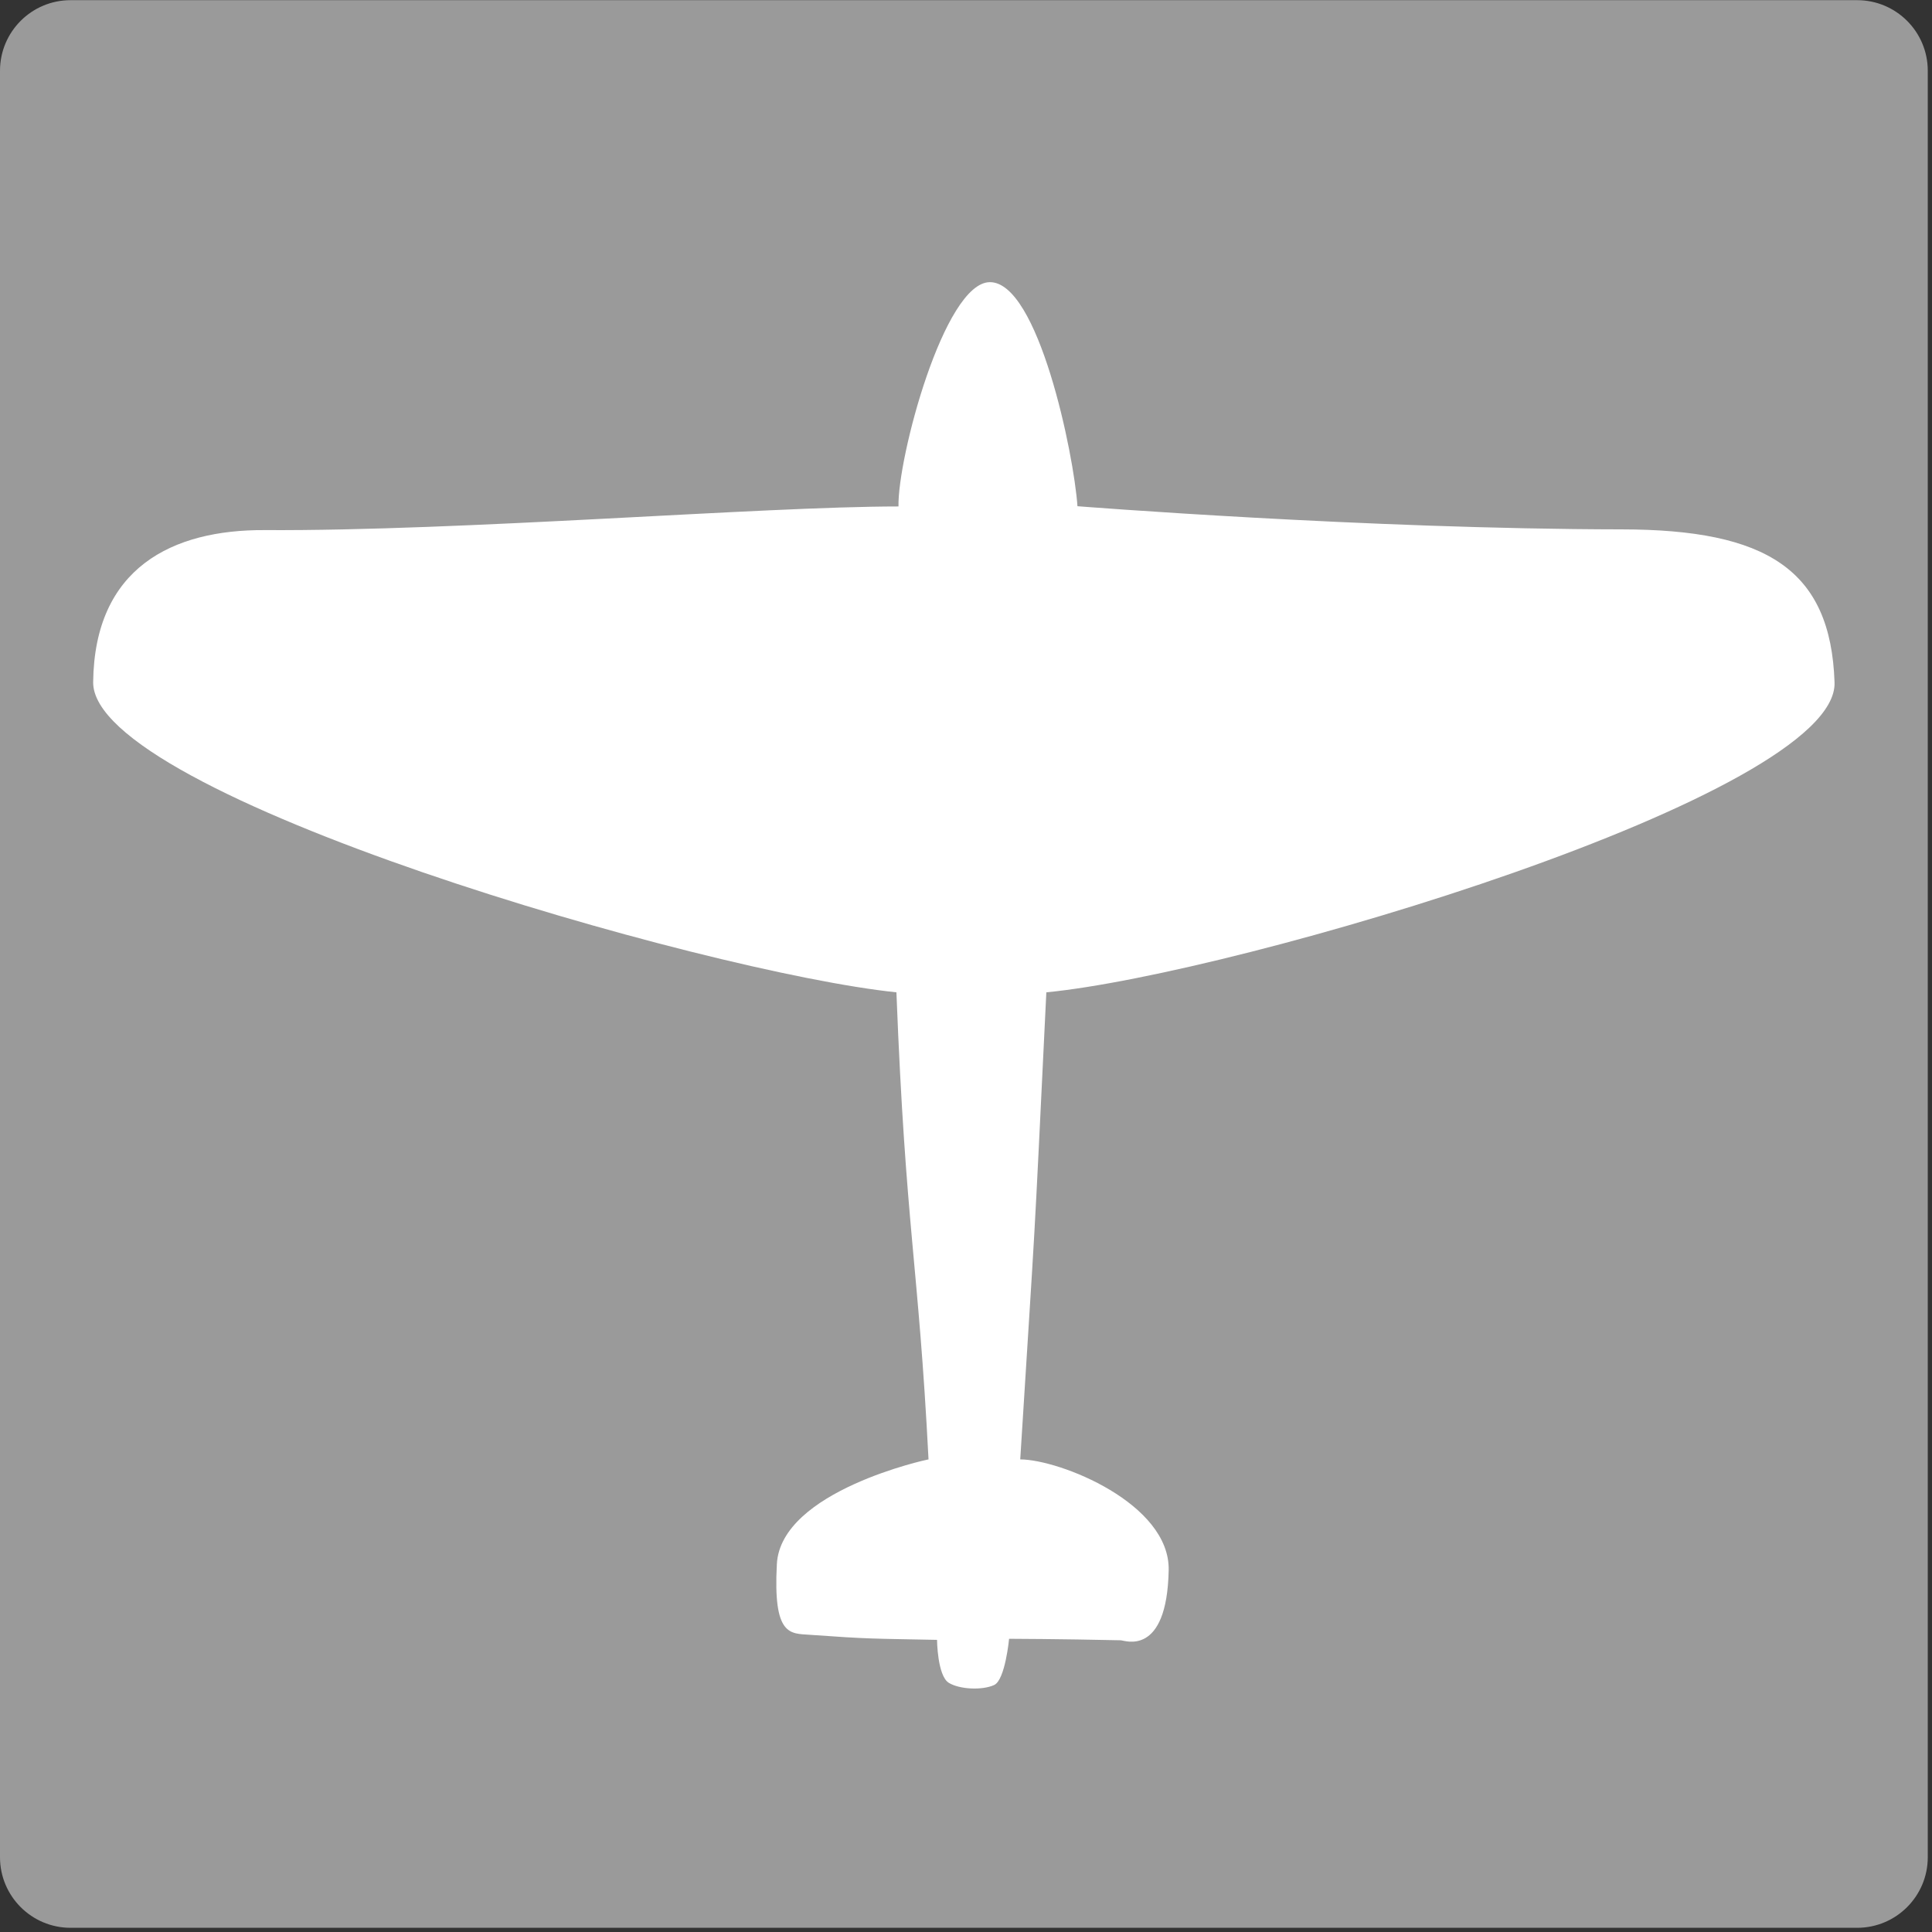
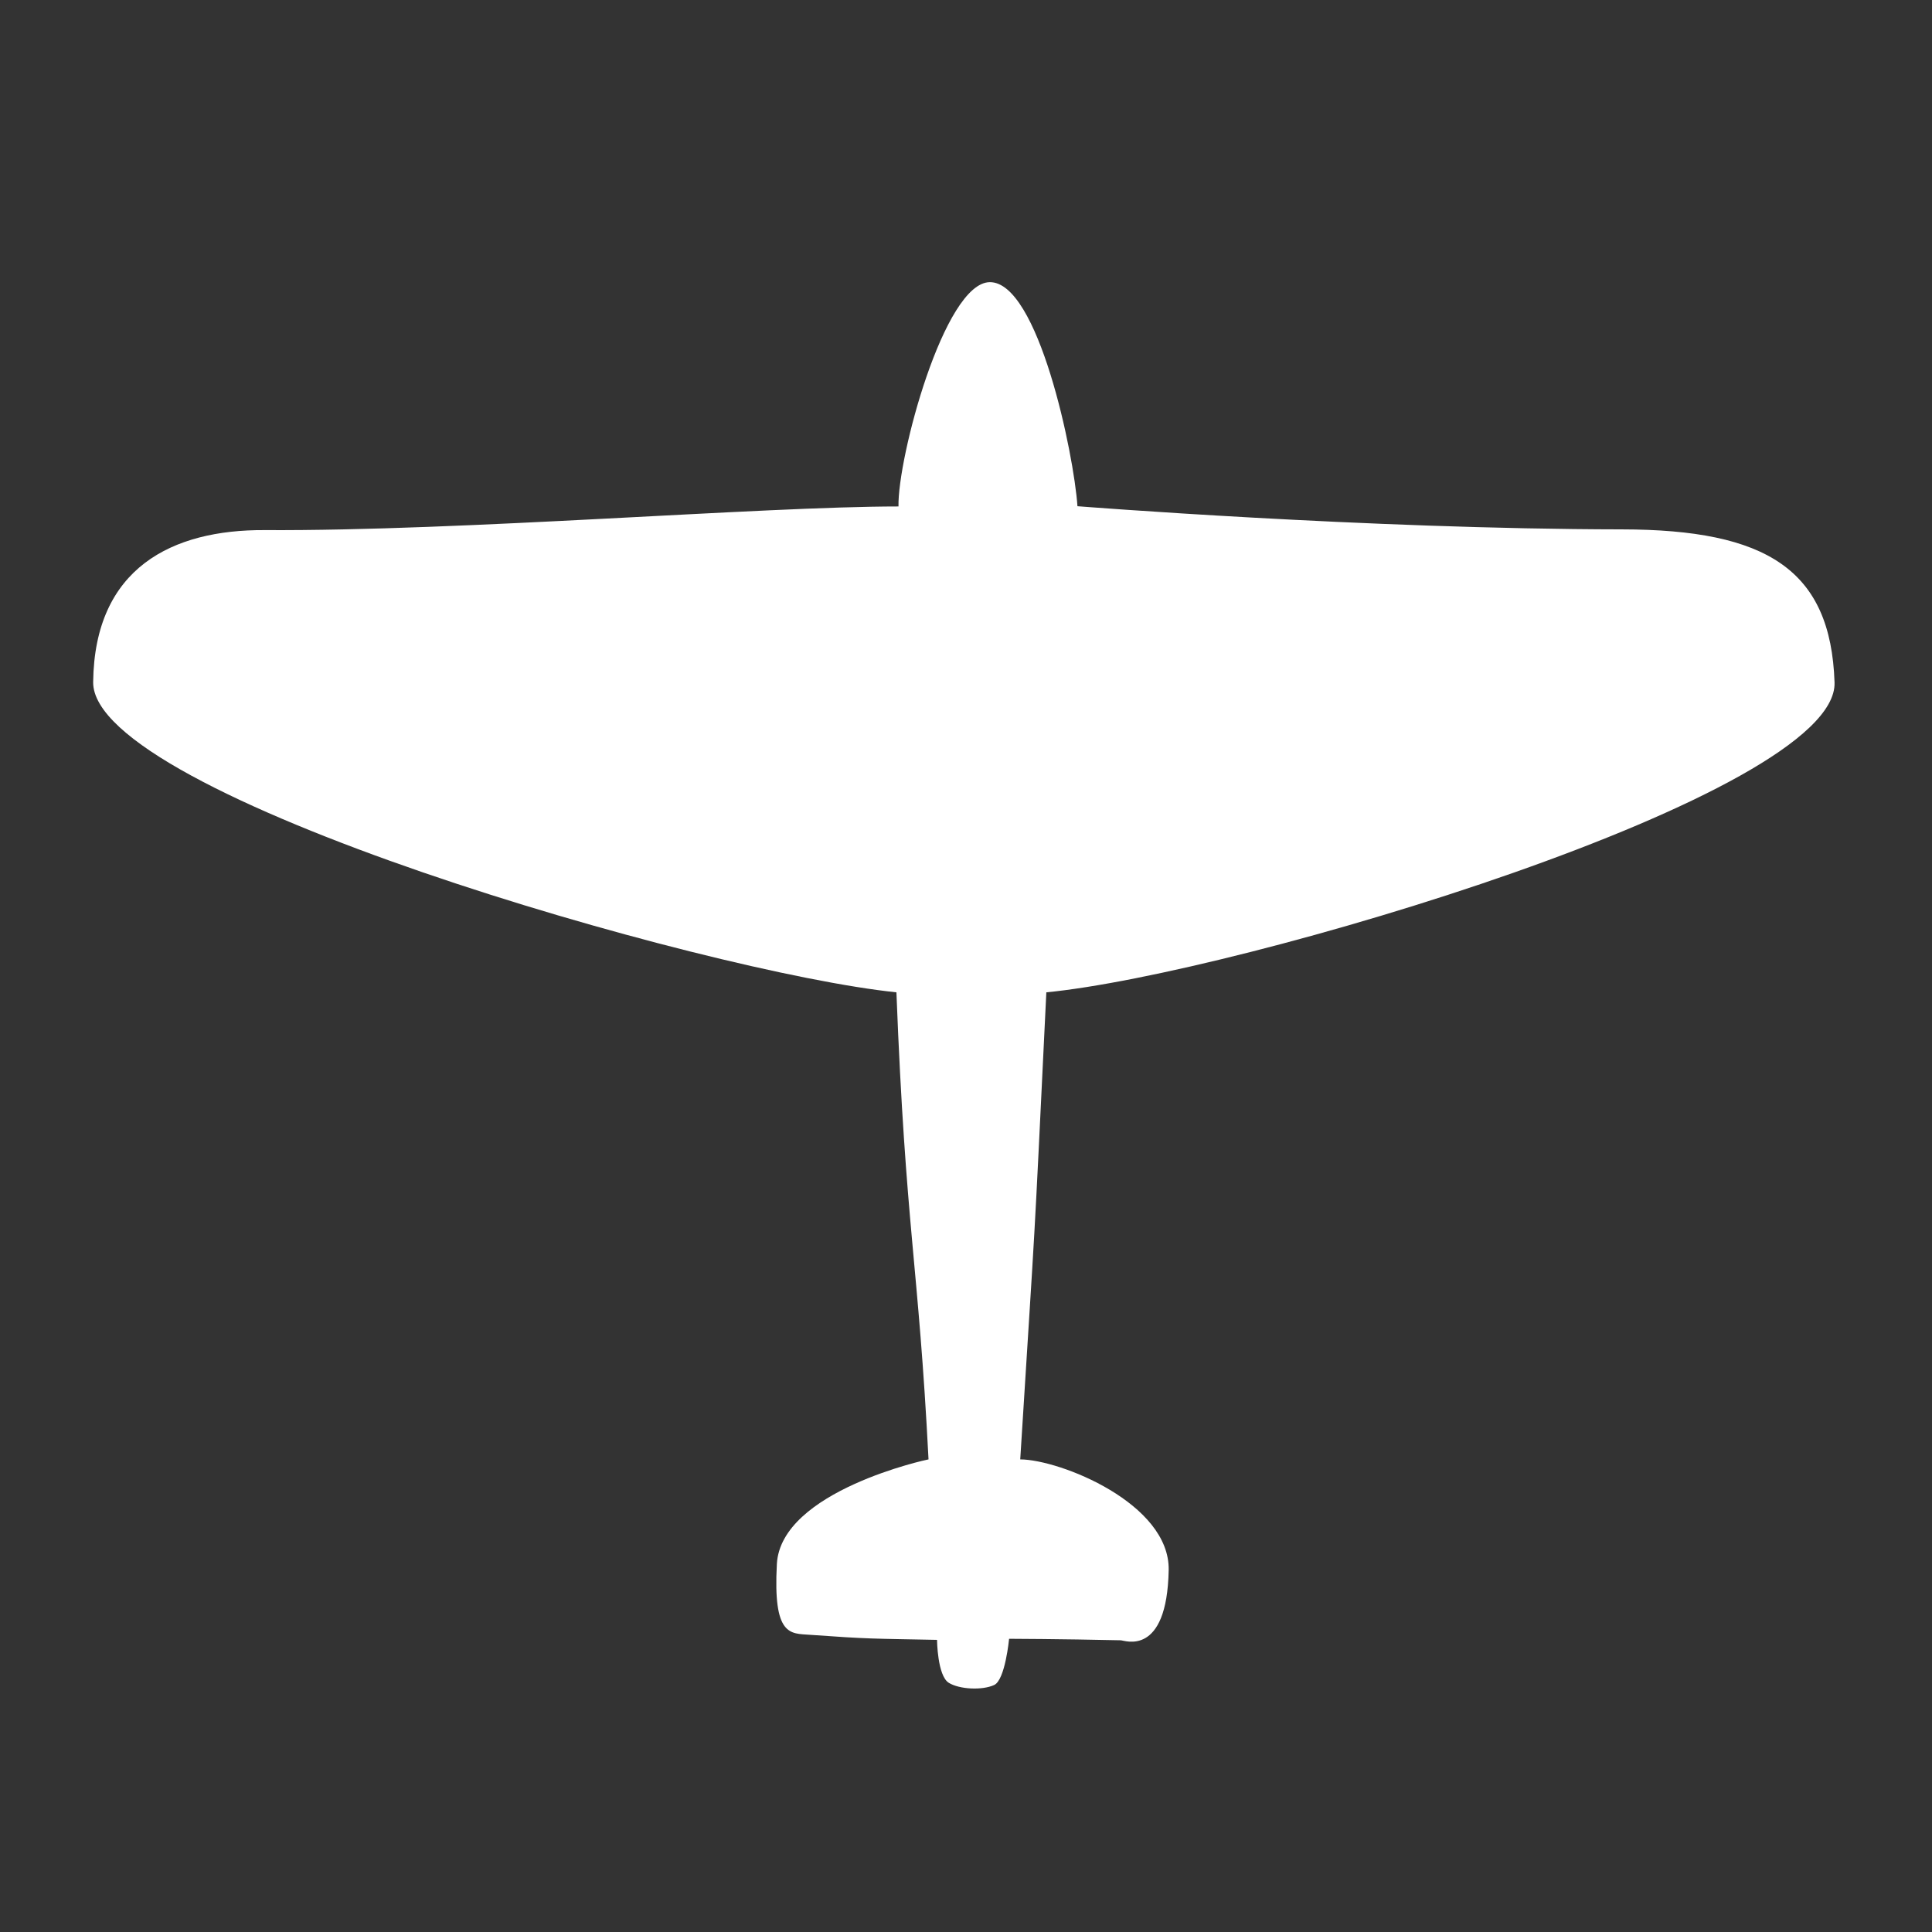
<svg xmlns="http://www.w3.org/2000/svg" width="100%" height="100%" viewBox="0 0 115 115" version="1.1" xml:space="preserve" style="fill-rule:evenodd;clip-rule:evenodd;stroke-linejoin:round;stroke-miterlimit:1.414;">
  <rect x="0" y="0" width="115" height="115" fill="#333333" stroke="none" />
  <g transform="matrix(1,0,0,1,-270.262,-2341.71)">
-     <path d="M385.01,2345.92C385.01,2343.6 383.127,2341.72 380.808,2341.72L274.463,2341.72C272.144,2341.72 270.262,2343.6 270.262,2345.92L270.262,2452.26C270.262,2454.58 272.144,2456.46 274.463,2456.46L380.808,2456.46C383.127,2456.46 385.01,2454.58 385.01,2452.26L385.01,2345.92Z" style="fill:rgb(154,154,154);" />
-   </g>
+     </g>
  <g transform="matrix(1.09512e-16,-1.788,1.788,1.09512e-16,57.374,57.374)">
    <g transform="matrix(1,0,0,1,-24.124,-28.988)">
      <clipPath id="_clip1">
        <rect x="0" y="0" width="48.249" height="57.977" />
      </clipPath>
      <g clip-path="url(#_clip1)">
        <g id="path3241" transform="matrix(1,0,0,1,-514.659,-602.513)">
          <path d="M548.165,602.514C544.396,602.469 538.497,622.871 537.836,629.255C529.893,629.565 528.868,629.986 522.287,630.324C522.293,630.324 521.245,625.406 518.802,625.275C516.396,625.145 516.495,625.719 516.448,626.369C516.304,628.366 516.323,628.432 516.279,630.607C516.279,630.607 515.085,630.617 514.849,630.999C514.63,631.354 514.593,632.111 514.776,632.509C514.945,632.877 516.315,633.006 516.315,633.006C516.315,633.006 516.31,634.705 516.265,636.729C516.263,636.843 515.691,638.262 518.599,638.319C520.818,638.363 522.28,634.704 522.287,633.377C531.053,633.926 528.373,633.787 537.836,634.246C538.452,640.604 544.397,660.612 548.152,660.486C551.907,660.361 553.242,658.227 553.248,653.407C553.259,644.887 554.019,635.282 554.019,635.282C555.757,635.164 561.497,633.976 561.478,632.361C561.46,630.845 555.63,629.289 554.011,629.324C554.01,624.761 553.187,614.792 553.224,608.224C553.242,605.151 551.971,602.559 548.165,602.514Z" style="fill:white;" />
        </g>
      </g>
    </g>
  </g>
</svg>